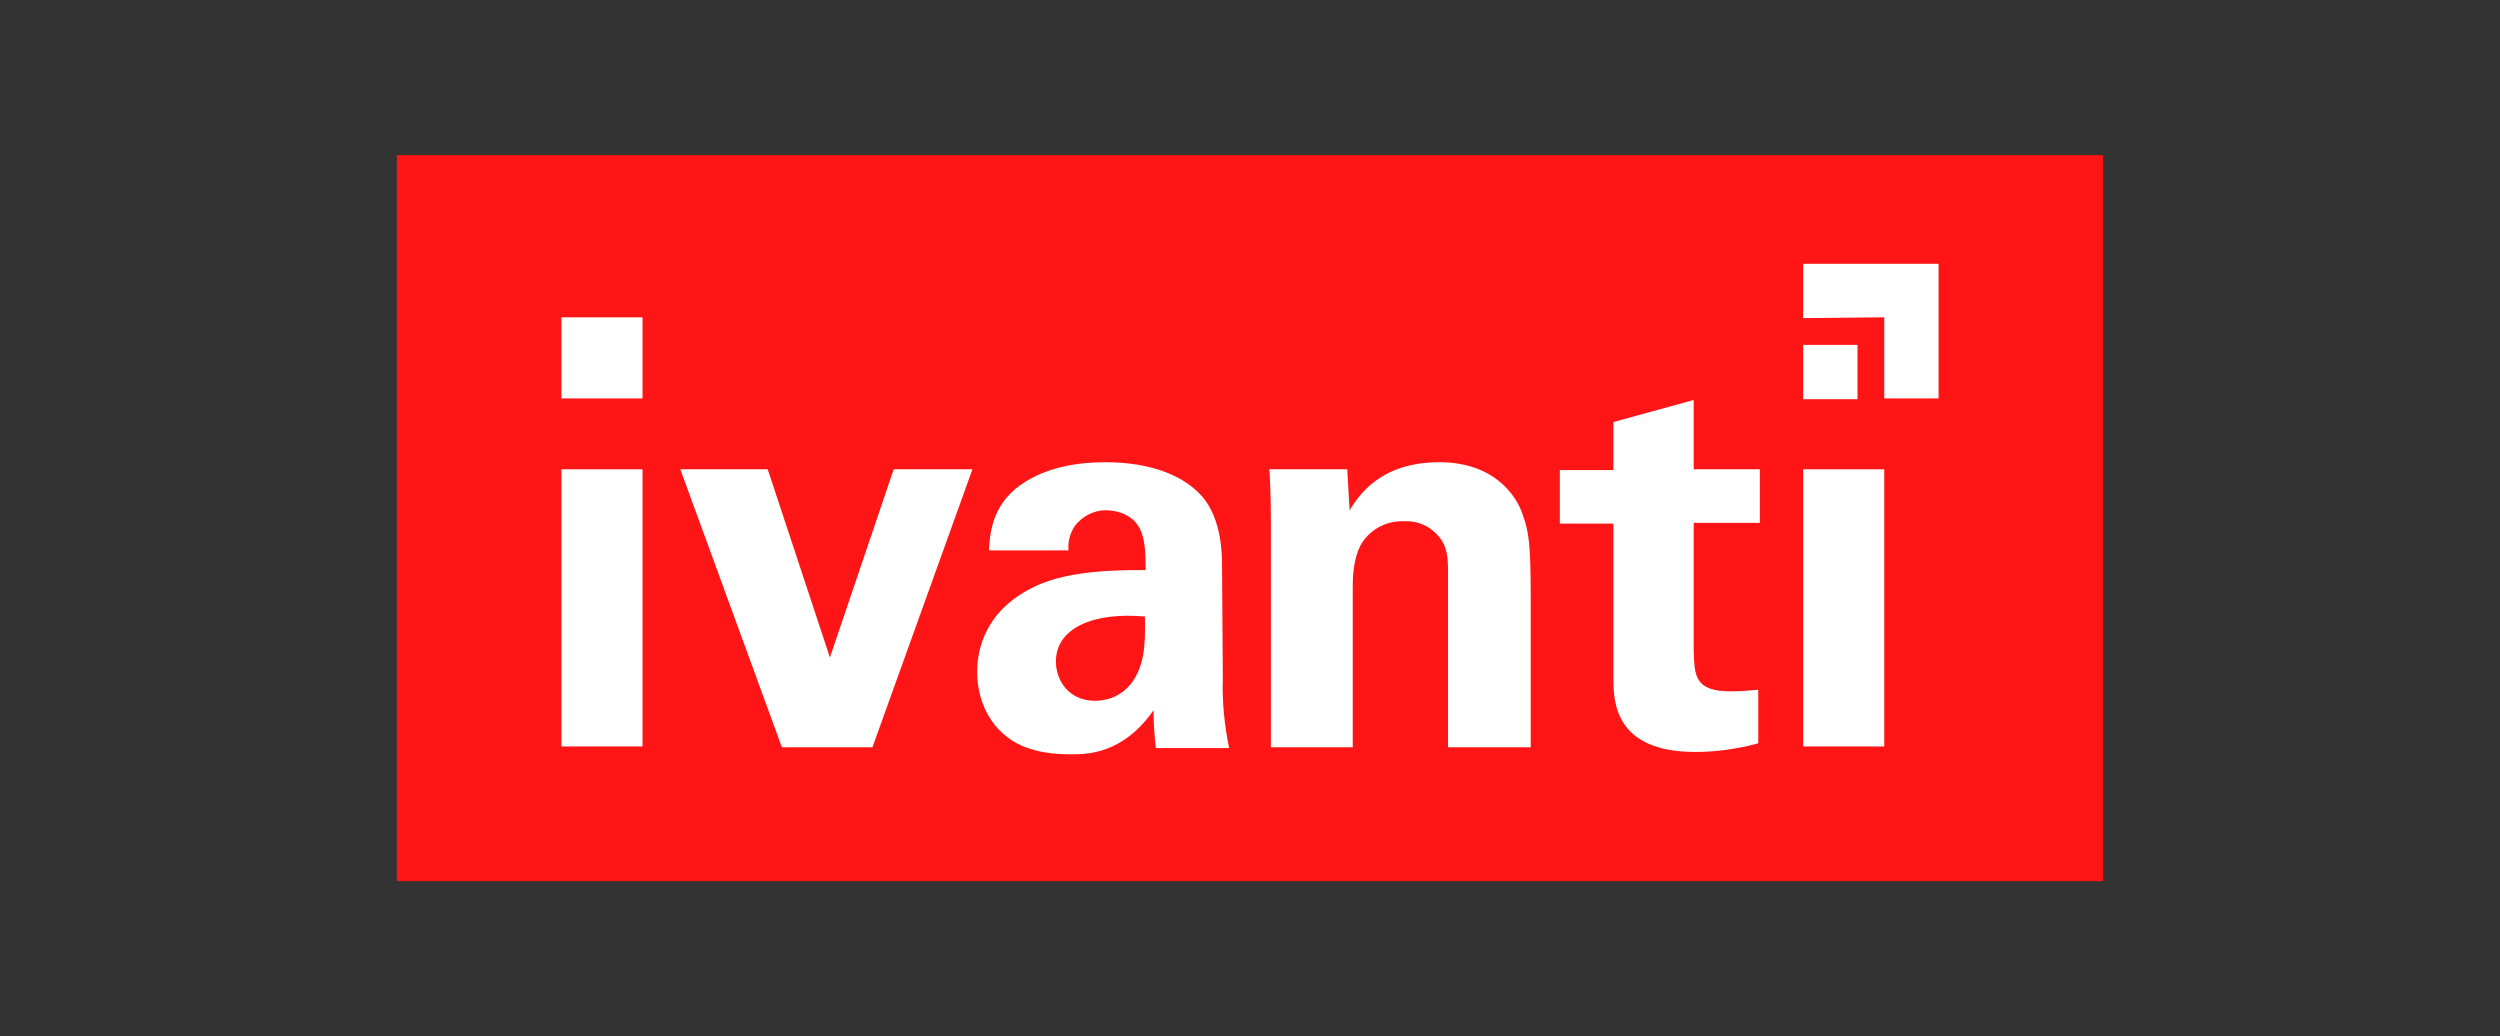
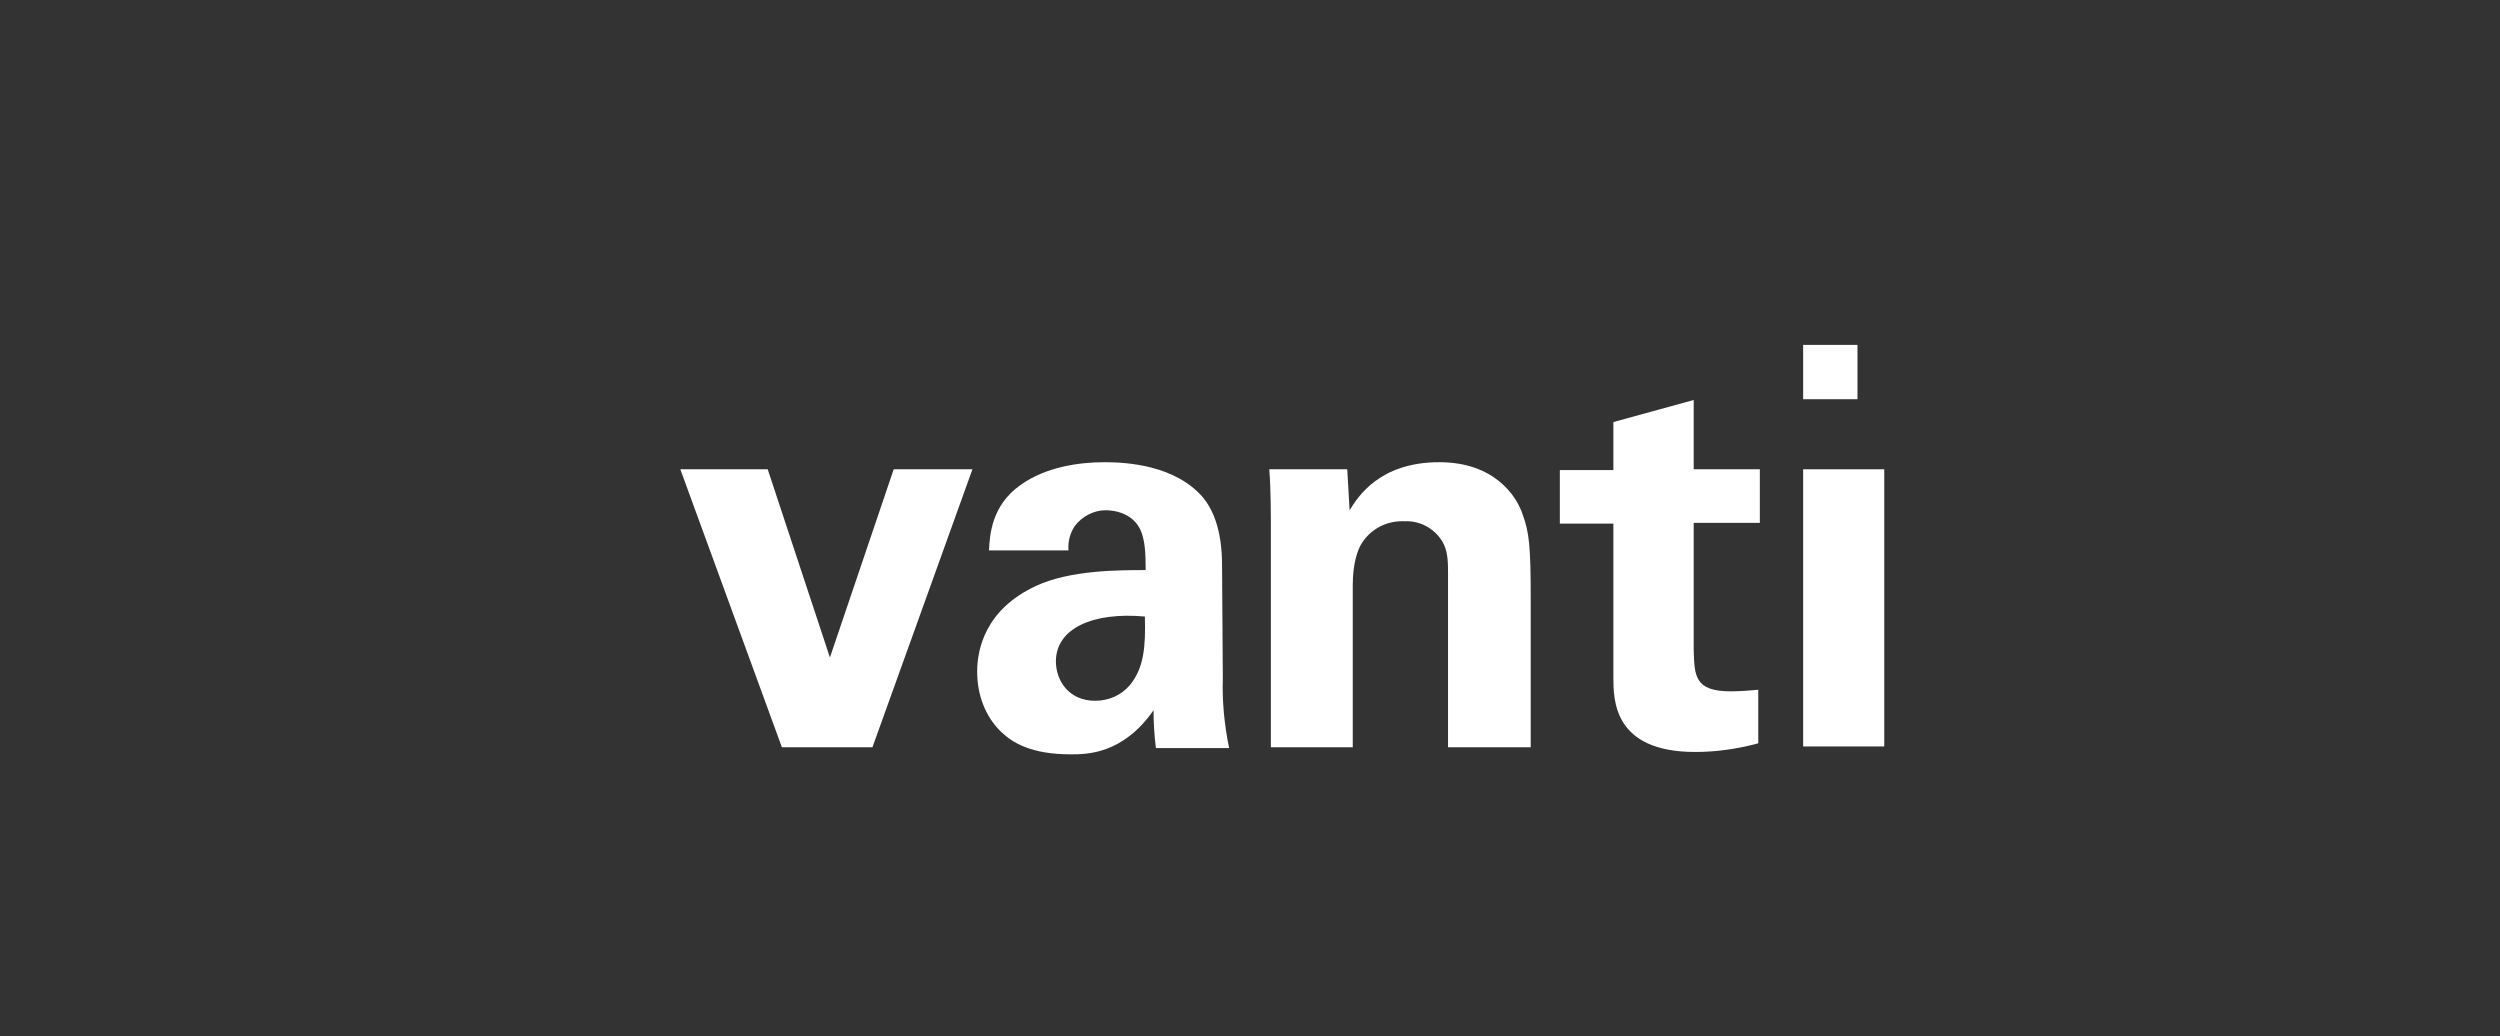
<svg xmlns="http://www.w3.org/2000/svg" version="1.0" id="Layer_1" x="0px" y="0px" viewBox="0 0 317.5 131.6" enable-background="new 0 0 317.5 131.6" xml:space="preserve">
  <rect x="0" y="0" width="317.5" height="131.6" fill="#333333" stroke="none" />
  <g>
-     <rect x="50.4" y="19.7" fill="#FF1515" width="216.7" height="92.2" />
    <g>
-       <rect x="71.3" y="59.6" fill="#FFFFFF" width="10.3" height="35.2" />
-       <rect x="71.3" y="40.3" fill="#FFFFFF" width="10.3" height="10.3" />
      <polygon fill="#FFFFFF" points="105.4,83.5 97.5,59.6 86.4,59.6 99.3,94.9 110.8,94.9 123.5,59.6 113.5,59.6   " />
      <path fill="#FFFFFF" d="M155.2,71.8c0-1.6-0.1-5.8-2.4-8.6c-3.5-4.1-9.6-4.5-12.5-4.5c-3.3,0-7.5,0.6-10.7,2.9    c-3.7,2.6-3.9,6.4-4,8.3h10.1c-0.1-1.1,0.2-2.2,0.8-3.1c0.9-1.2,2.4-2,3.9-2c1,0,3.7,0.3,4.6,2.9c0.4,1.2,0.5,2.4,0.5,4.7    c-3.4,0-9.6,0-13.9,2c-6.5,3-7.5,8.1-7.5,10.9c0,2.9,1,5.7,3.1,7.7c1.4,1.3,3.7,2.8,8.8,2.8c2,0,6.6,0,10.5-5.6    c0,1.6,0.1,3.2,0.3,4.8h9.3c-0.6-2.9-0.9-5.9-0.8-8.9L155.2,71.8z M143.5,87c-1.1,1.3-2.7,2-4.4,2c-3.4,0-5-2.6-5-5    c0-4.2,4.7-6.3,11.3-5.7C145.5,82.1,145.3,84.8,143.5,87z" />
      <path fill="#FFFFFF" d="M182.8,58.7c-7.7,0-10.4,4.5-11.4,6.1l-0.3-5.2h-9.9c0.2,2.4,0.2,6.2,0.2,6.4v28.9h10.4V74.3    c0-2.7,0.6-4.5,1.2-5.4c1.2-1.8,3.2-2.8,5.4-2.7c2.1-0.1,4.1,1.1,5,3c0.5,1.1,0.5,2.4,0.5,3.8v21.9h10.5v-19c0-6.5-0.2-8.3-1-10.5    C192.6,62.9,189.7,58.7,182.8,58.7z" />
      <path fill="#FFFFFF" d="M215.1,50.8l-10.2,2.8v6.1h-6.8v6.8h6.8V86c0,2.9,0,9.5,10.4,9.5c2.7,0,5.4-0.4,8-1.1v-6.8    c-1.1,0.1-2.3,0.2-3.5,0.2c-4.6,0-4.6-2-4.7-5.2V66.4h8.4v-6.8h-8.4L215.1,50.8z" />
      <rect x="229" y="59.6" fill="#FFFFFF" width="10.3" height="35.2" />
      <rect x="229" y="43.8" fill="#FFFFFF" width="6.9" height="6.9" />
-       <polygon fill="#FFFFFF" points="229,33.5 229,40.4 239.3,40.3 239.3,50.6 246.2,50.6 246.2,33.5   " />
    </g>
  </g>
</svg>